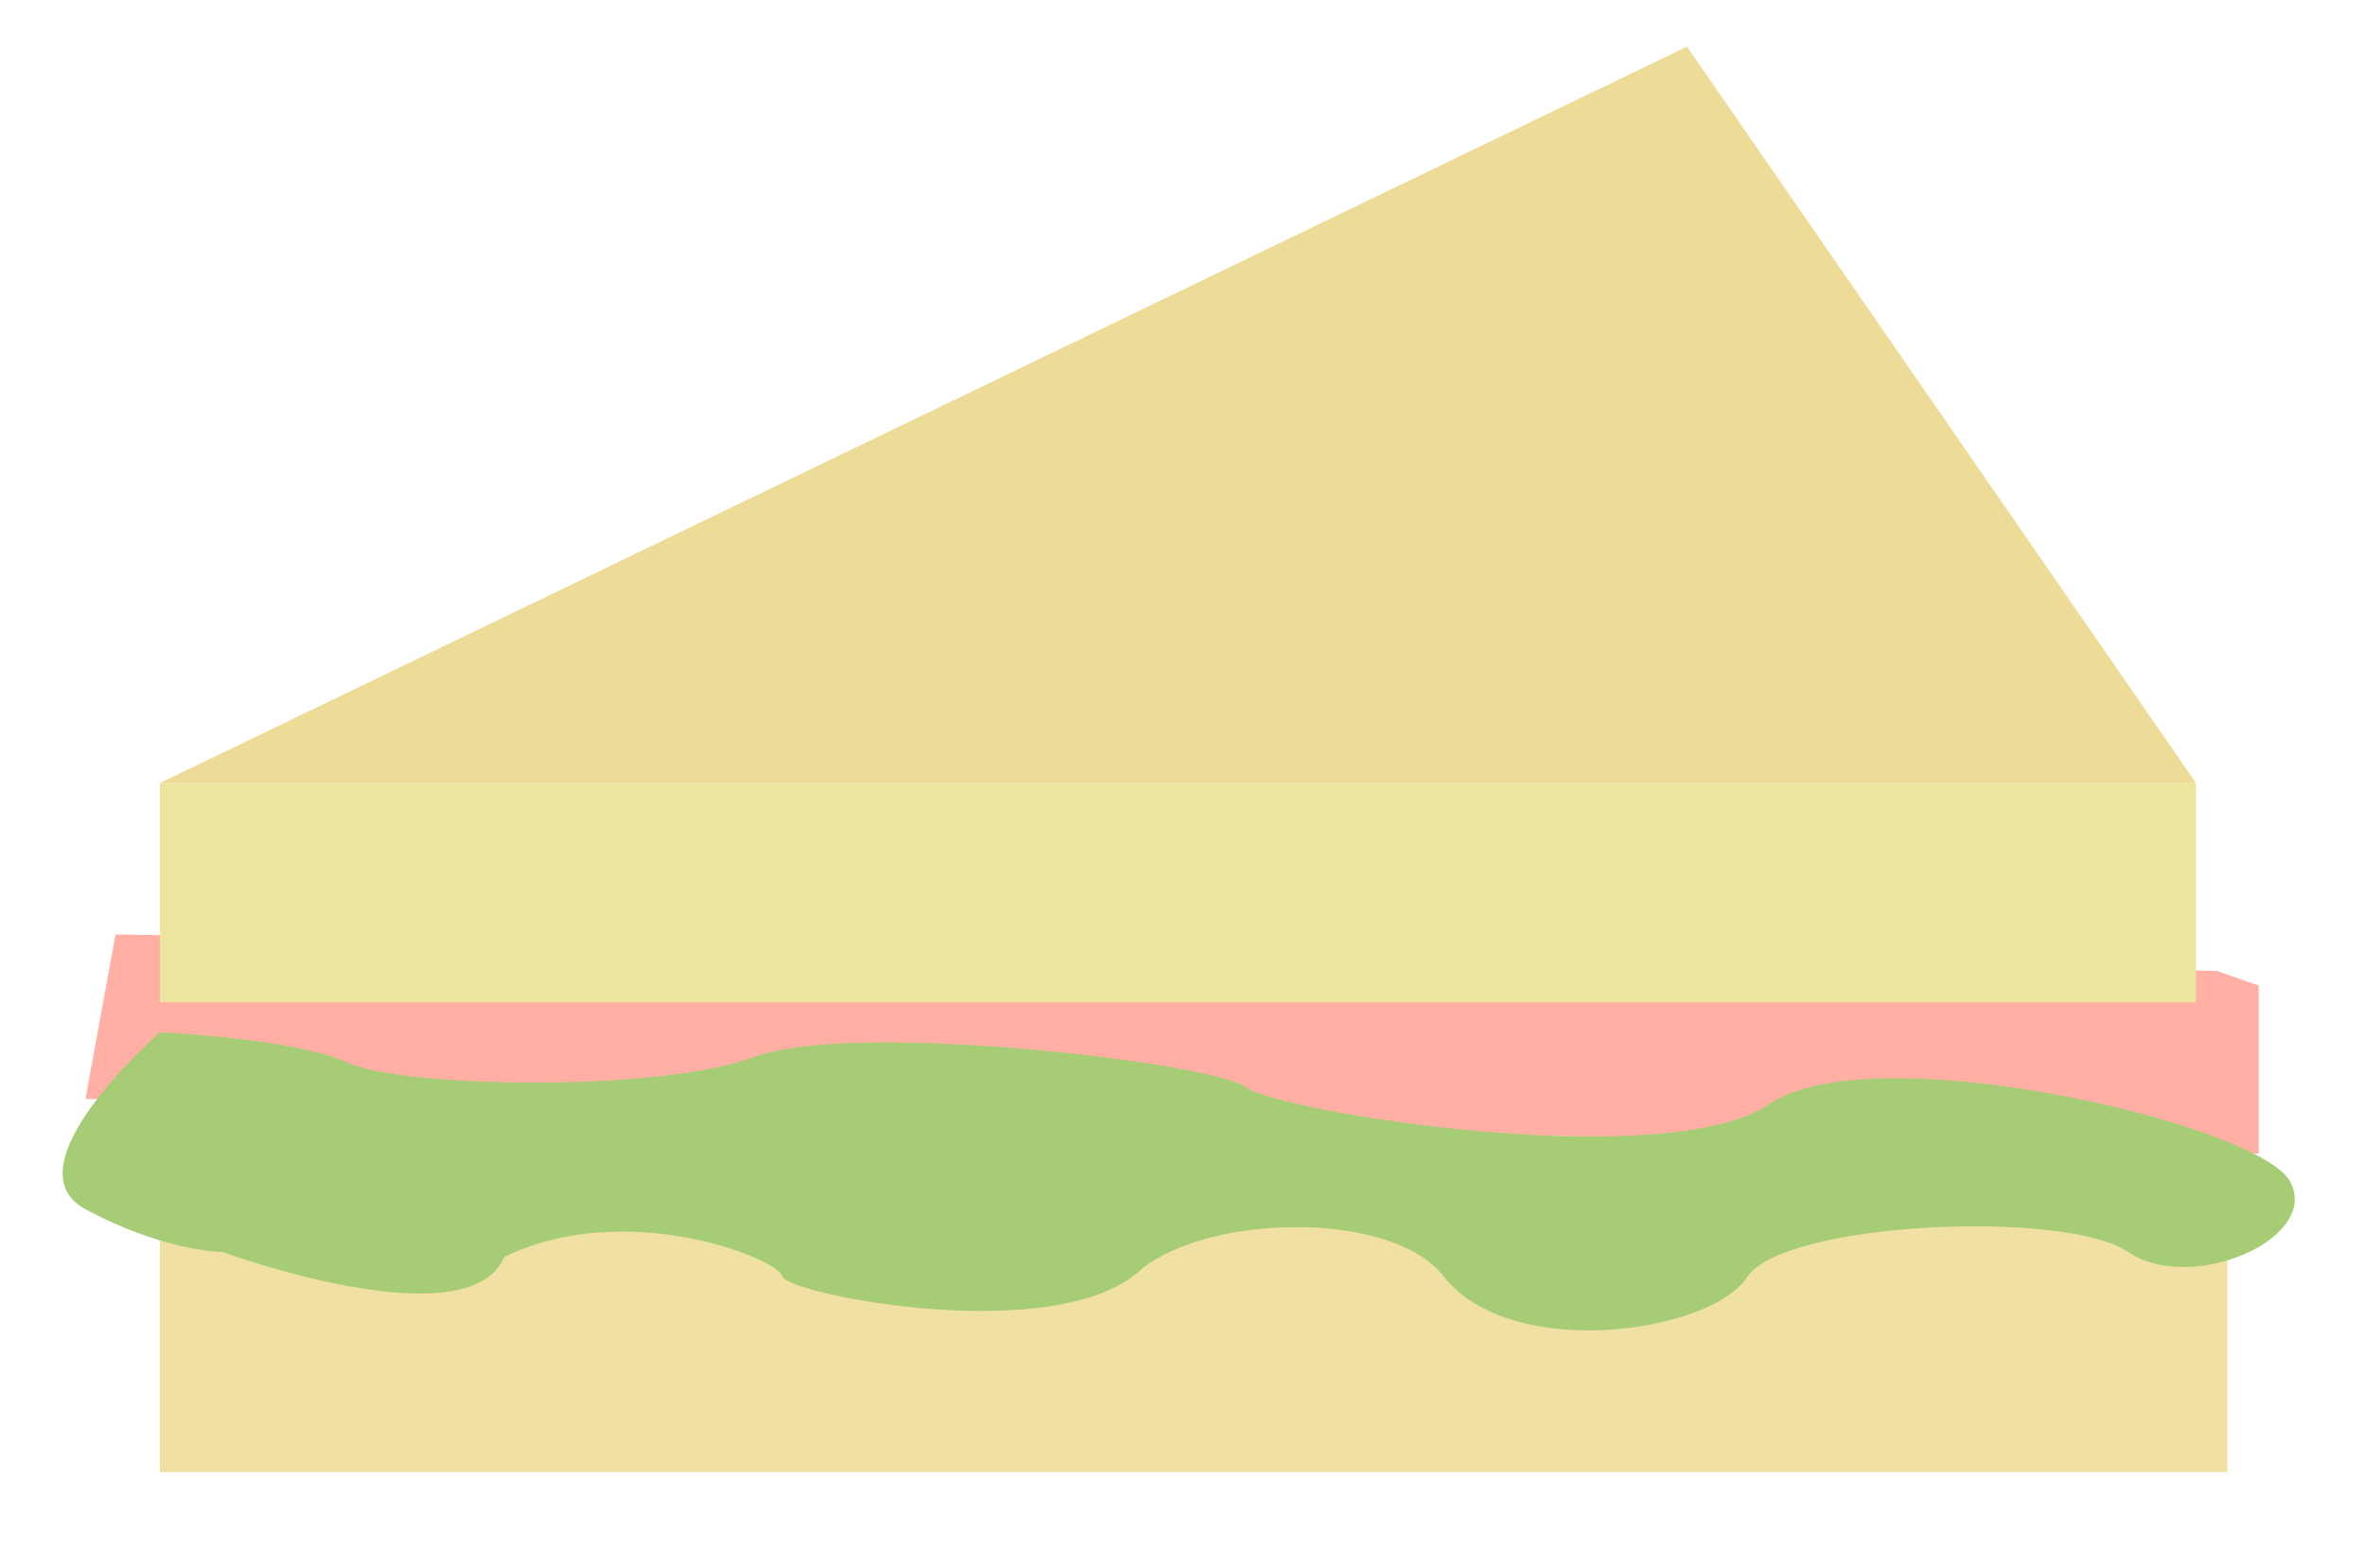
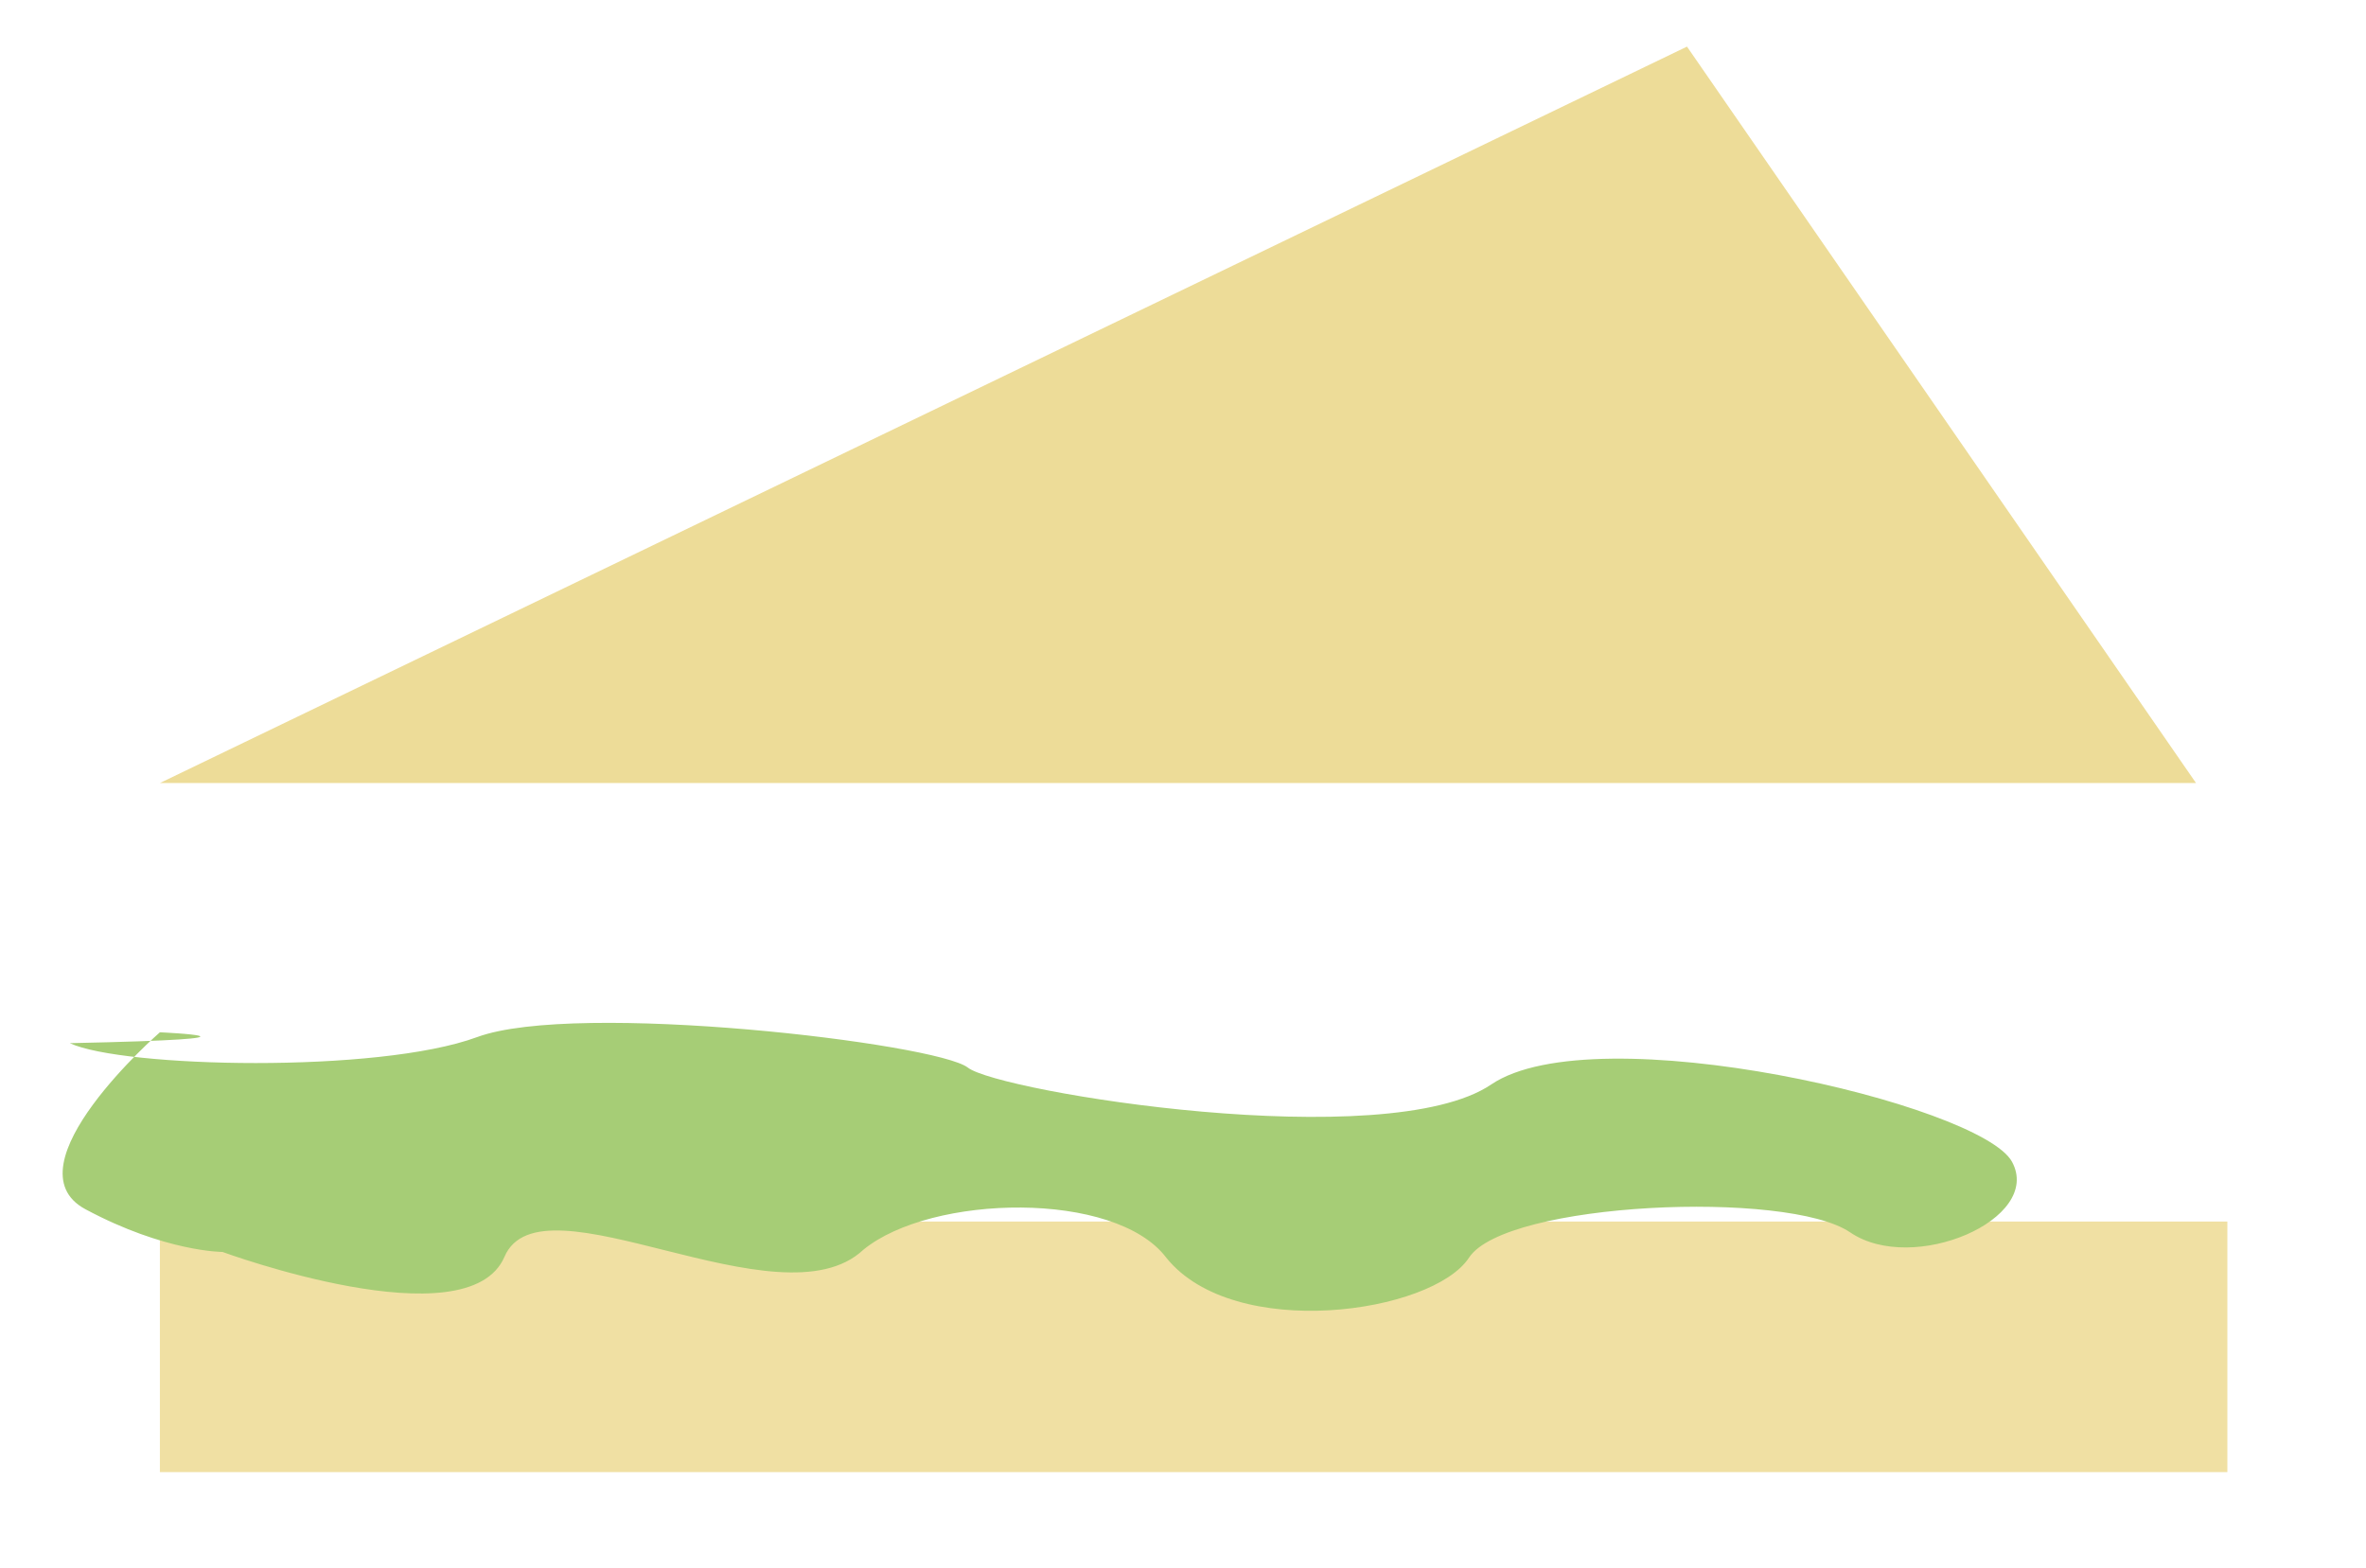
<svg xmlns="http://www.w3.org/2000/svg" version="1.1" id="Layer_1" x="0px" y="0px" width="75.53px" height="50.073px" viewBox="0 0 75.53 50.073" style="enable-background:new 0 0 75.53 50.073;" xml:space="preserve">
  <g>
    <polygon style="fill:#EDDC98;" points="53.854,1.488 70.104,25 5.104,25  " />
-     <polygon style="fill:#FFAFA3;" points="3.688,29.833 2.729,35.084 72.104,36.834 72.104,31.467 70.771,31  " />
-     <rect x="5.104" y="25" style="fill:#EBE59E;" width="65" height="7" />
    <rect x="5.104" y="39" style="fill:#F0E0A3;" width="66" height="8" />
-     <path style="fill:#A6CD76;" d="M5.104,32.958c0,0-4.917,4.287-2.375,5.65s4.375,1.363,4.375,1.363s7.833,2.881,9,0.154   c3.875-1.875,8.708,0.041,8.875,0.625s8.791,2.279,11.458-0.225c2.167-1.775,8.042-1.9,9.667,0.252   c2.167,2.701,8.501,1.781,9.667,0c1.166-1.779,10.166-2.17,12.166-0.807c2,1.365,6.167-0.418,5.167-2.254   s-13.296-4.721-16.625-2.467s-15.708,0.24-16.708-0.539s-12.5-2.143-15.667-0.973c-3.167,1.168-11.333,0.975-13,0.193   C9.438,33.153,5.104,32.958,5.104,32.958z" />
+     <path style="fill:#A6CD76;" d="M5.104,32.958c0,0-4.917,4.287-2.375,5.65s4.375,1.363,4.375,1.363s7.833,2.881,9,0.154   s8.791,2.279,11.458-0.225c2.167-1.775,8.042-1.9,9.667,0.252   c2.167,2.701,8.501,1.781,9.667,0c1.166-1.779,10.166-2.17,12.166-0.807c2,1.365,6.167-0.418,5.167-2.254   s-13.296-4.721-16.625-2.467s-15.708,0.24-16.708-0.539s-12.5-2.143-15.667-0.973c-3.167,1.168-11.333,0.975-13,0.193   C9.438,33.153,5.104,32.958,5.104,32.958z" />
  </g>
</svg>